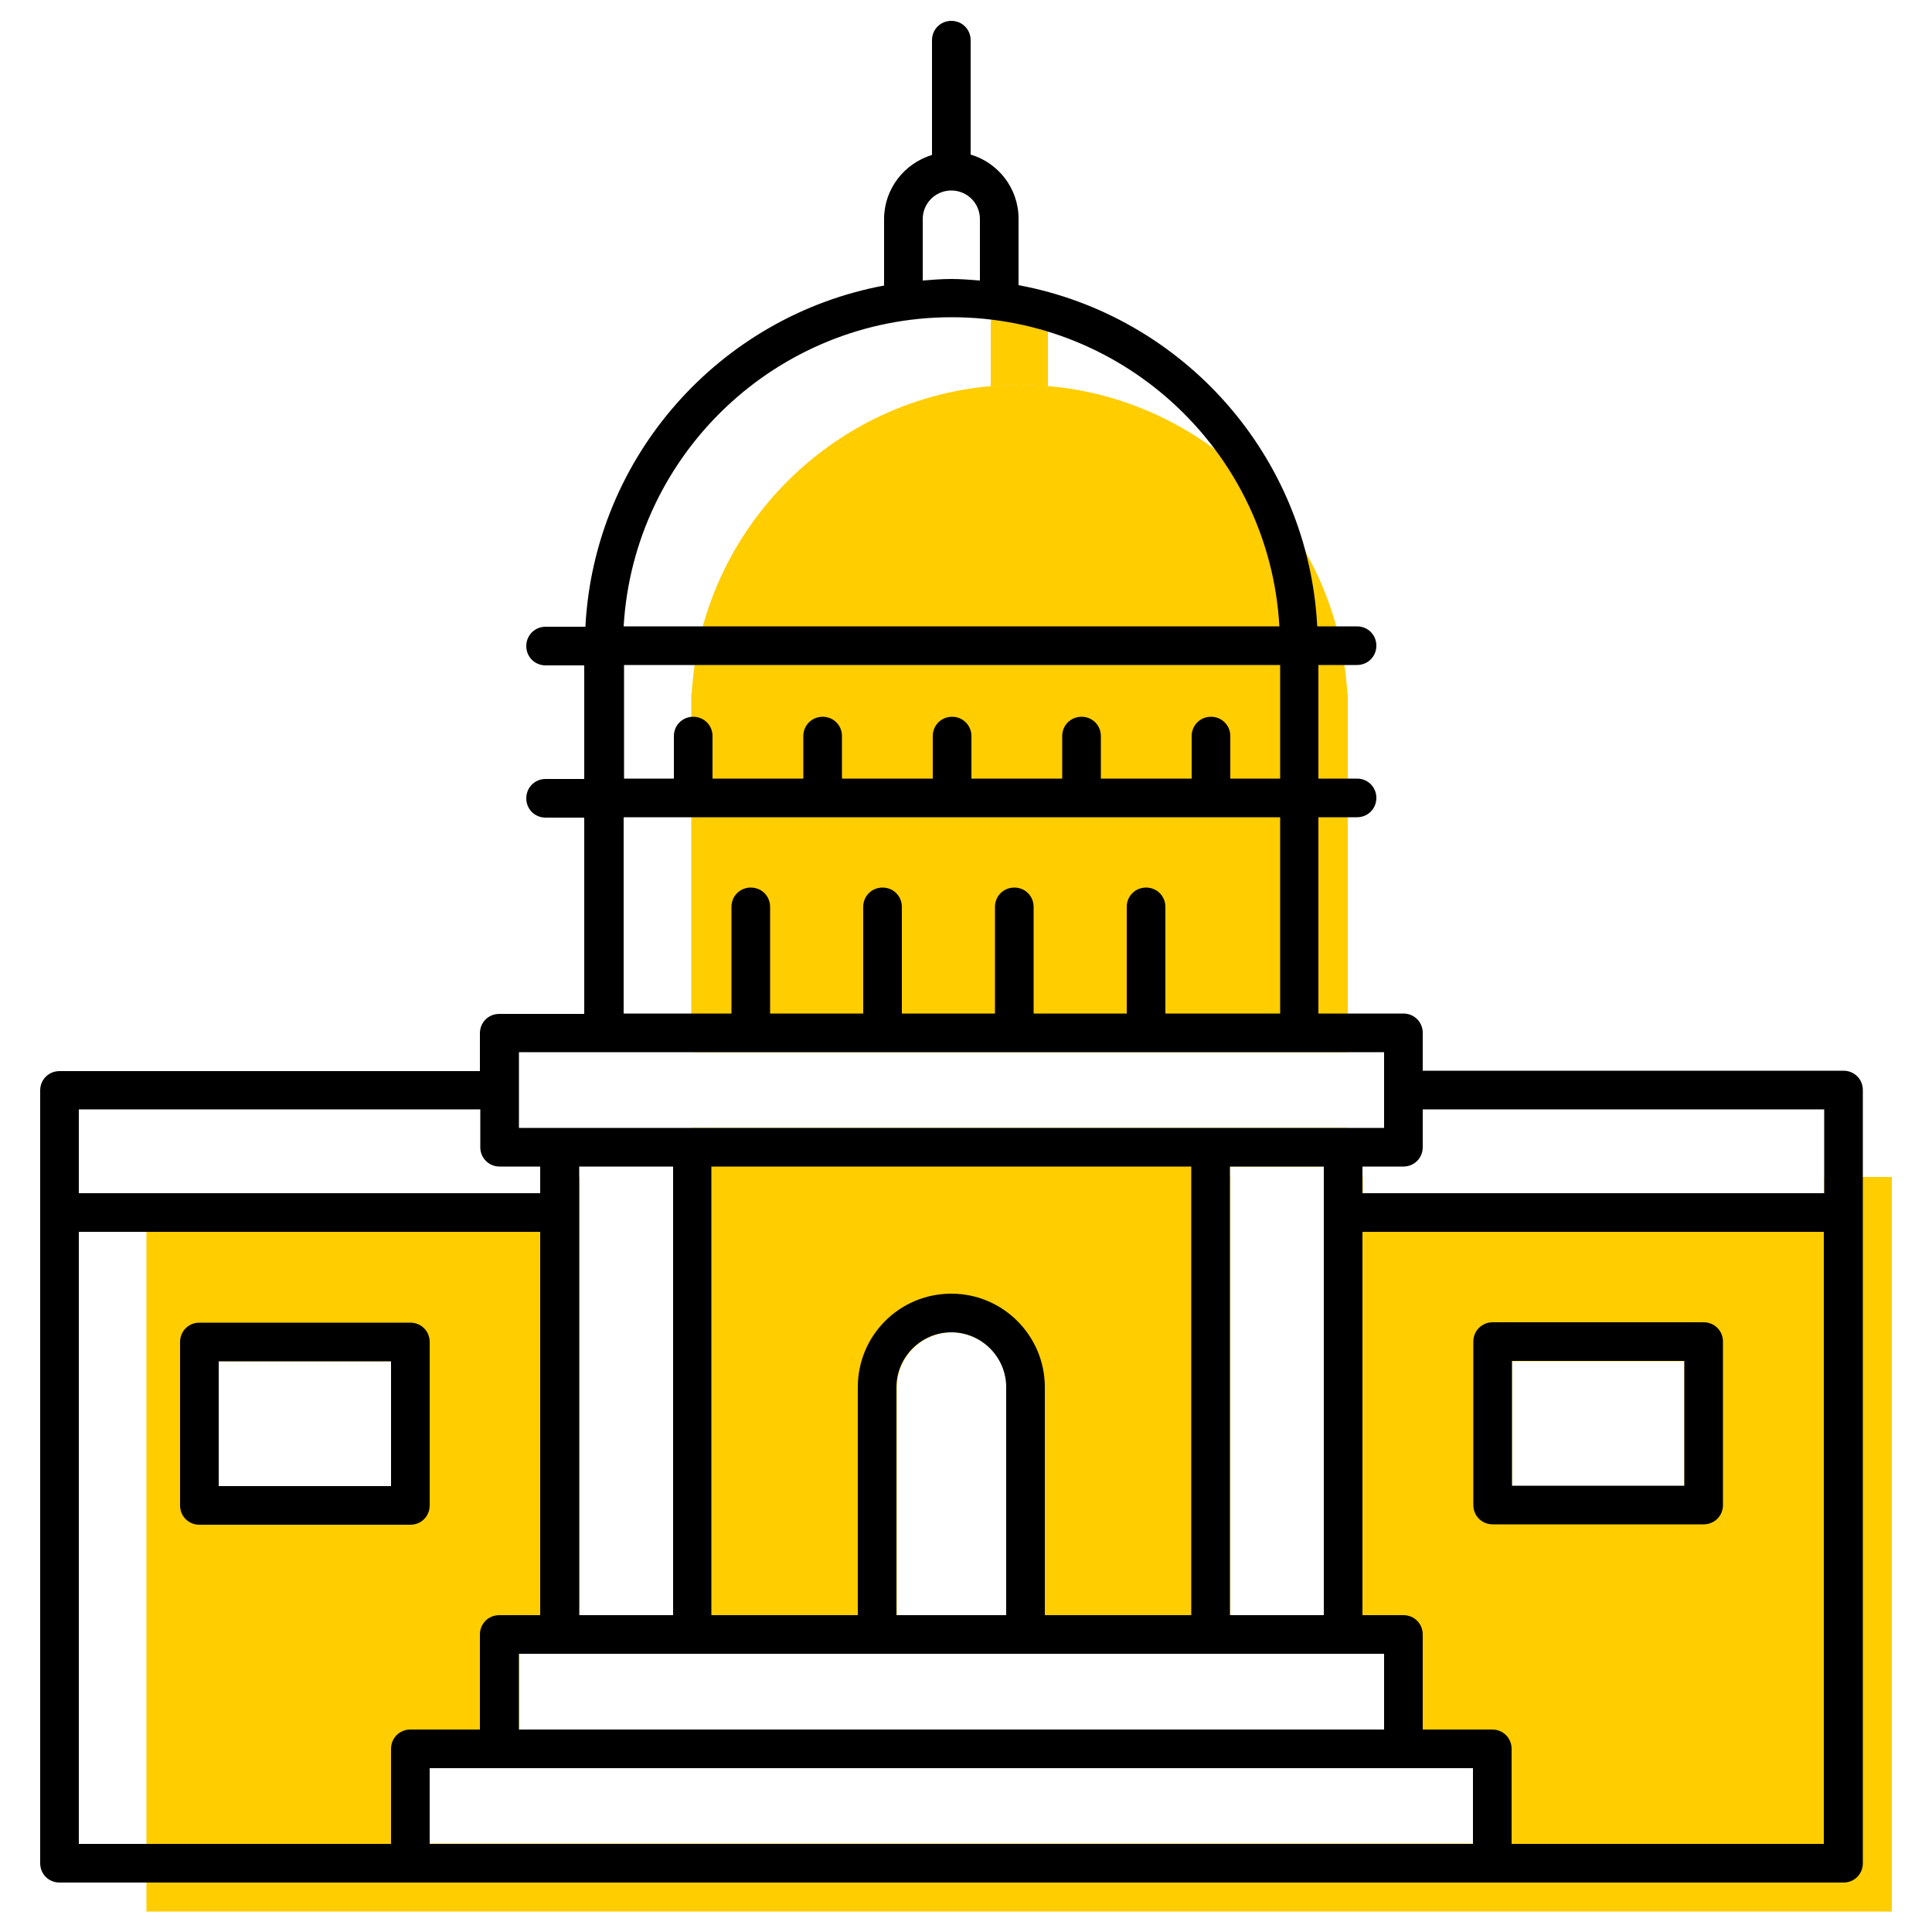
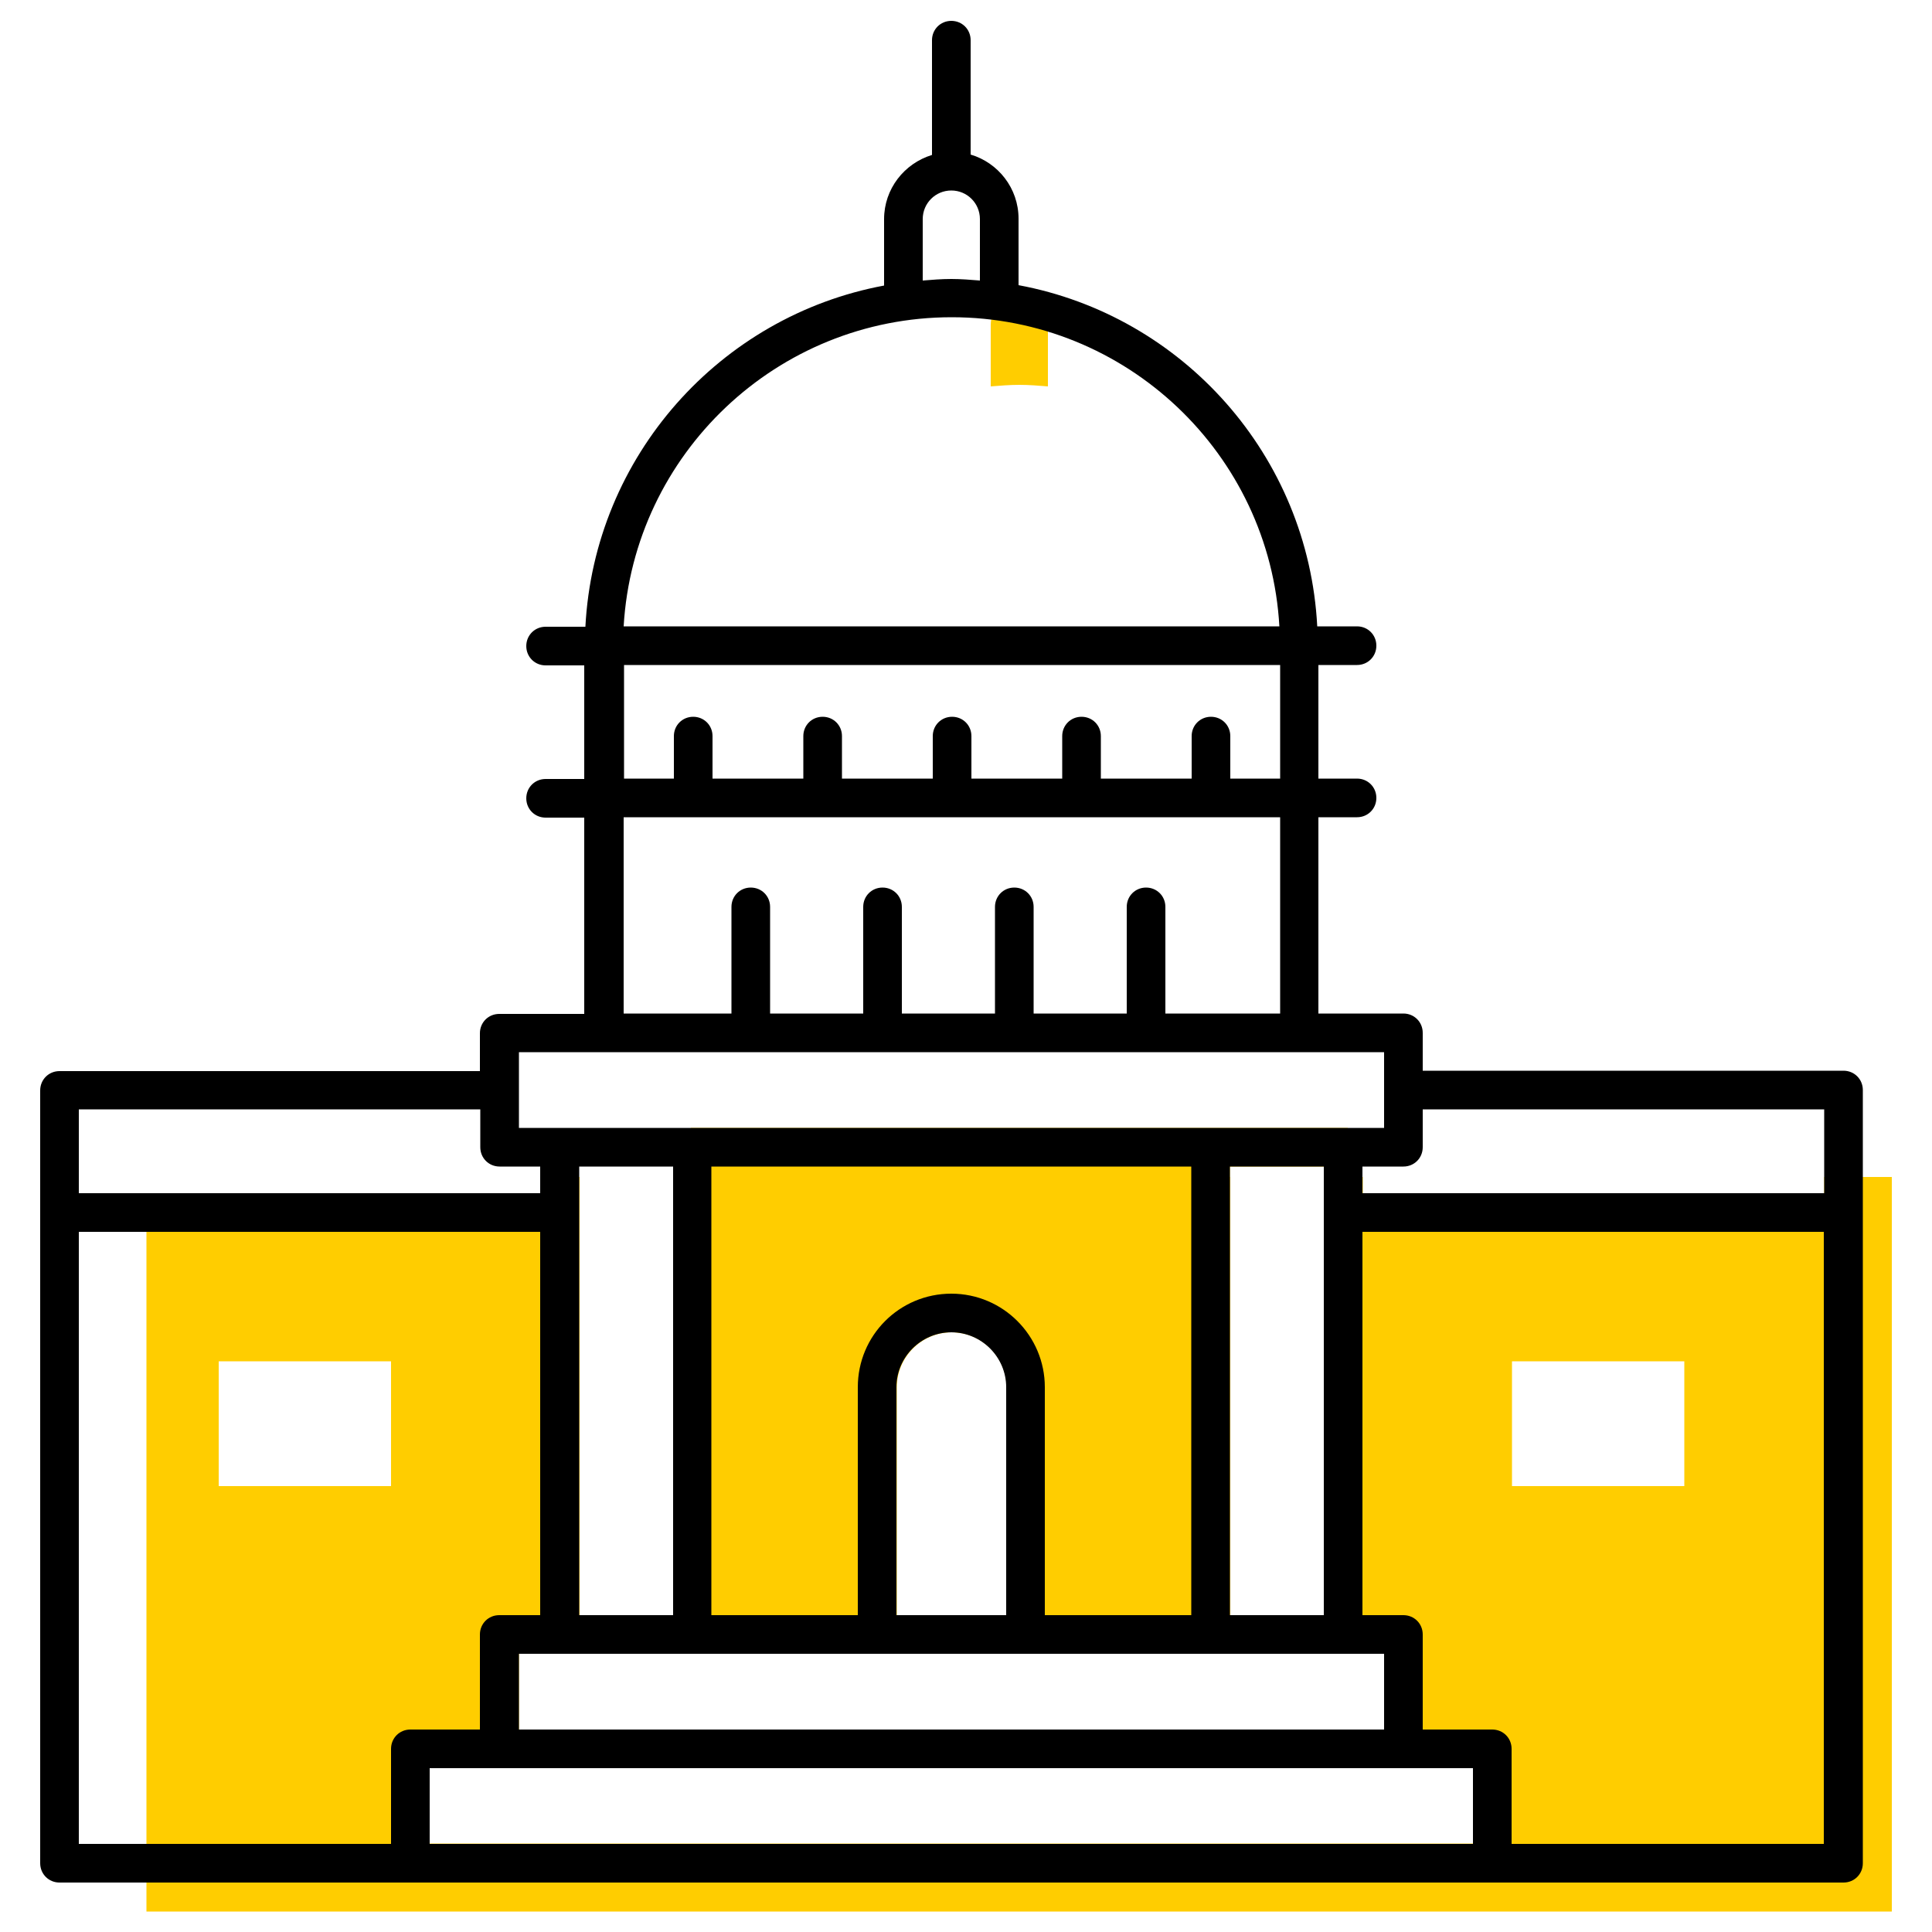
<svg xmlns="http://www.w3.org/2000/svg" id="uuid-159c97d8-bfb3-4e03-ba18-26e48e27f3a5" viewBox="0 0 50 50">
  <rect x="34.26" y="30.46" width=".61" height="2.1" fill="#ffcd00" />
  <polygon points="31.83 30.19 34.26 30.19 34.26 30.46 34.88 30.46 34.88 29.19 34.76 29.19 31.33 29.19 17.92 29.19 17.88 29.19 17.88 30.46 31.83 30.46 31.83 30.19" fill="#ffcd00" />
  <g>
-     <path d="M34.88,27.23v-9.27h-.01c-.26-4.46-3.97-8-8.48-8s-8.23,3.54-8.49,8h-.01v9.27h17Z" fill="#ffcd00" />
    <path d="M47.21,30.46v.42h-11.94v-.42h-.39v2.1h-.61v9.24h-2.43v-11.34h-14.41v11.34h-2.43v-11.34h-1v.42H3.79v18.59H48.96V30.46h-1.75Zm-24,5.44c0-.78,.64-1.42,1.42-1.42s1.42,.64,1.42,1.42v5.9h-2.84v-5.9Zm-9.78,6.9h22.39v1.96H13.43v-1.96Zm-3.3-4.34H5.66v-3.23h4.46v3.23Zm28,9.25H11.12v-1.96h27v1.96Zm5.46-9.25h-4.46v-3.23h4.46v3.23Z" fill="#ffcd00" />
  </g>
  <path d="M27.12,10v-1.59c0-.41-.33-.74-.74-.74s-.74,.33-.74,.74v1.59c.25-.02,.49-.04,.74-.04s.5,.02,.74,.04Z" fill="#ffcd00" />
  <path d="M47.71,27.71h-10.89v-.98c0-.28-.22-.5-.5-.5h-2.2v-5.08h1c.28,0,.5-.22,.5-.5s-.22-.5-.5-.5h-1v-2.94h1c.28,0,.5-.22,.5-.5s-.22-.5-.5-.5h-1.03c-.23-4.42-3.48-8.04-7.73-8.83v-1.72c0-.79-.53-1.45-1.24-1.66V1.04c0-.28-.22-.5-.5-.5s-.5,.22-.5,.5v2.97c-.72,.22-1.24,.88-1.24,1.66v1.72c-4.25,.79-7.5,4.42-7.73,8.83h-1.03c-.28,0-.5,.22-.5,.5s.22,.5,.5,.5h1v2.94h-1c-.28,0-.5,.22-.5,.5s.22,.5,.5,.5h1v5.08h-2.2c-.28,0-.5,.22-.5,.5v.98H1.54c-.28,0-.5,.22-.5,.5v20c0,.28,.22,.5,.5,.5H47.71c.28,0,.5-.22,.5-.5V28.21c0-.28-.22-.5-.5-.5Zm-31.58-6.56h17v5.08h-2.97v-2.76c0-.28-.22-.5-.5-.5s-.5,.22-.5,.5v2.76h-2.41v-2.76c0-.28-.22-.5-.5-.5s-.5,.22-.5,.5v2.76h-2.41v-2.76c0-.28-.22-.5-.5-.5s-.5,.22-.5,.5v2.76h-2.41v-2.76c0-.28-.22-.5-.5-.5s-.5,.22-.5,.5v2.76h-2.79v-5.08Zm8.5-12.94c4.52,0,8.23,3.54,8.48,8H16.14c.26-4.46,3.97-8,8.49-8Zm8.5,9v2.94h-1.29v-1.1c0-.28-.22-.5-.5-.5s-.5,.22-.5,.5v1.1h-2.35v-1.1c0-.28-.22-.5-.5-.5s-.5,.22-.5,.5v1.1h-2.35v-1.1c0-.28-.22-.5-.5-.5s-.5,.22-.5,.5v1.1h-2.35v-1.1c0-.28-.22-.5-.5-.5s-.5,.22-.5,.5v1.1h-2.35v-1.1c0-.28-.22-.5-.5-.5s-.5,.22-.5,.5v1.1h-1.29v-2.94h17ZM15.62,27.23h20.2v1.96H13.43v-1.96h2.2Zm18.64,14.57h-2.43v-11.61h2.43v11.61Zm1.56,1v1.96H13.43v-1.96h22.39ZM14.99,30.19h2.43v11.61h-2.43v-11.61Zm15.84,0v11.61h-3.79v-5.9c0-1.33-1.08-2.42-2.42-2.42s-2.42,1.08-2.42,2.42v5.9h-3.79v-11.61h12.41Zm-4.79,11.61h-2.84v-5.9c0-.78,.64-1.42,1.42-1.42s1.42,.64,1.42,1.42v5.9Zm-14.92,3.96h27v1.96H11.12v-1.96Zm1.8-15.57h1.06v.69H2.04v-2.17H12.43v.98c0,.28,.22,.5,.5,.5Zm1.06,1.69v9.92h-1.06c-.28,0-.5,.22-.5,.5v2.46h-1.8c-.28,0-.5,.22-.5,.5v2.46H2.04v-15.84H13.99Zm25.14,15.84v-2.46c0-.28-.22-.5-.5-.5h-1.8v-2.46c0-.28-.22-.5-.5-.5h-1.06v-9.92h11.94v15.84h-8.08Zm-3.86-16.84v-.69h1.06c.28,0,.5-.22,.5-.5v-.98h10.39v2.17h-11.94ZM23.88,5.67c0-.41,.33-.74,.74-.74s.74,.33,.74,.74v1.59c-.25-.02-.49-.04-.74-.04s-.5,.02-.74,.04v-1.59Z" />
-   <path d="M44.09,34.22h-5.46c-.28,0-.5,.22-.5,.5v4.23c0,.28,.22,.5,.5,.5h5.46c.28,0,.5-.22,.5-.5v-4.23c0-.28-.22-.5-.5-.5Zm-.5,4.23h-4.46v-3.23h4.46v3.23Z" />
-   <path d="M5.16,39.46h5.46c.28,0,.5-.22,.5-.5v-4.23c0-.28-.22-.5-.5-.5H5.16c-.28,0-.5,.22-.5,.5v4.23c0,.28,.22,.5,.5,.5Zm.5-4.23h4.46v3.23H5.66v-3.23Z" />
</svg>